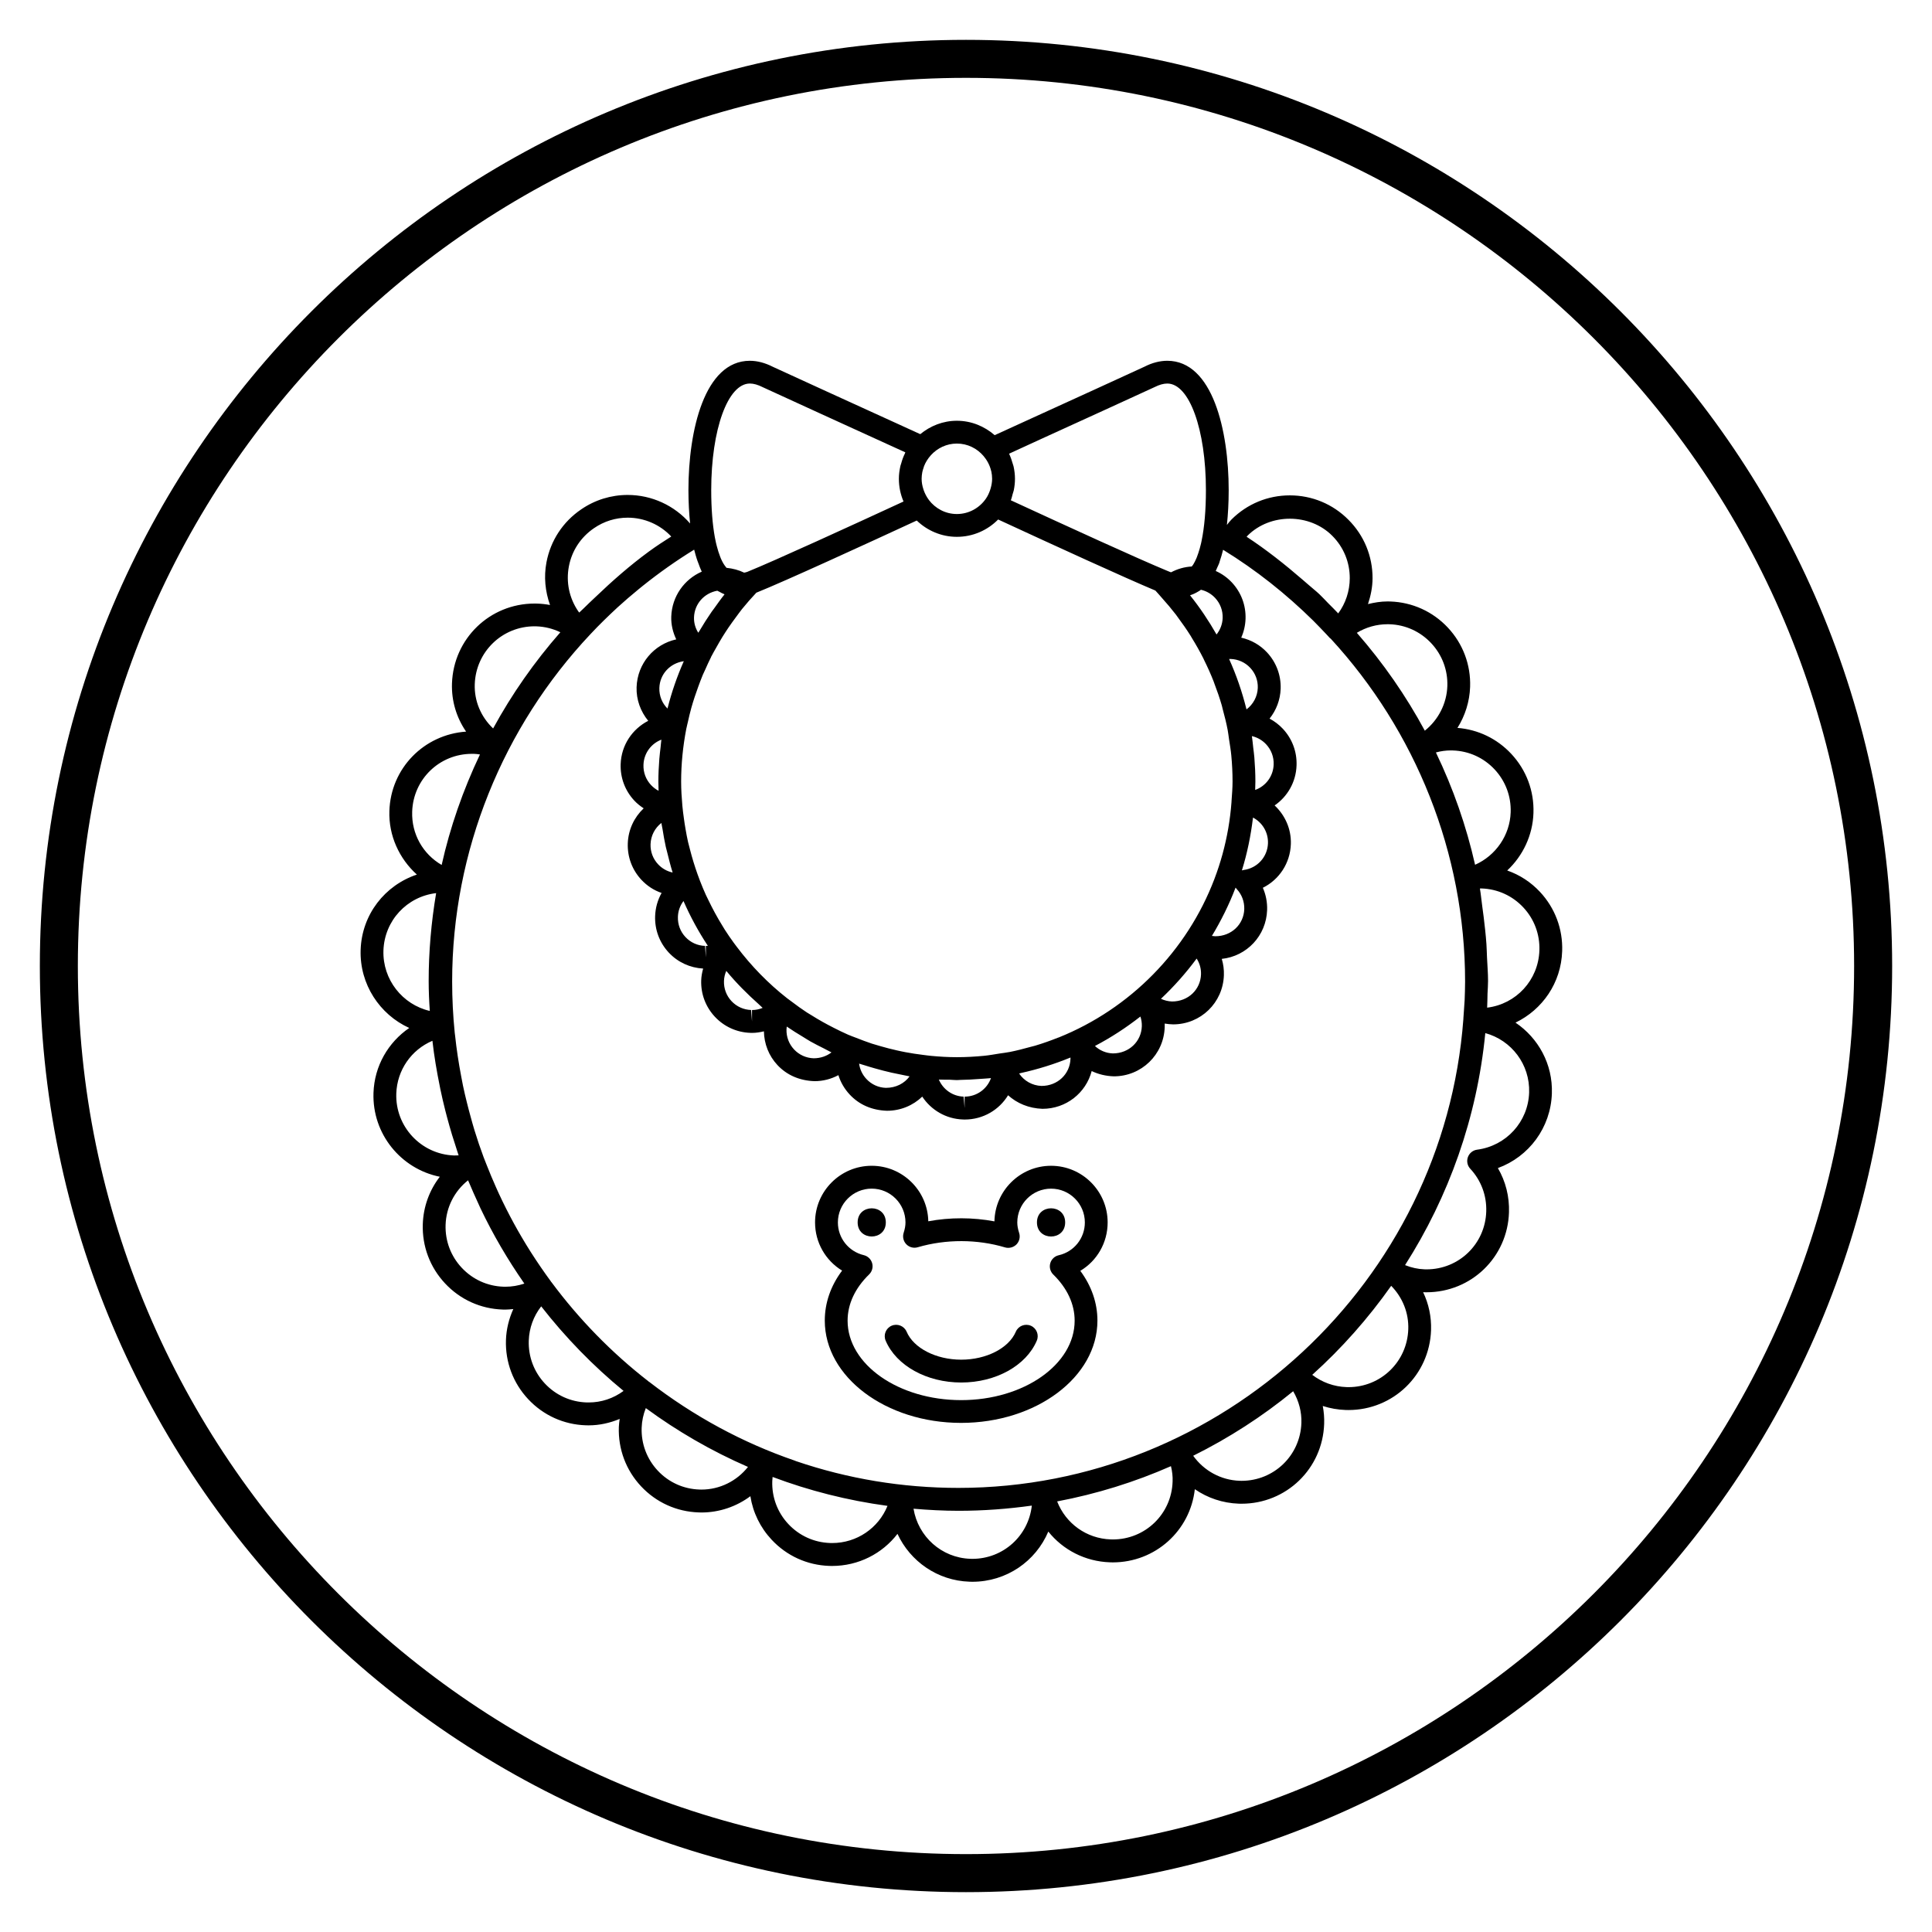
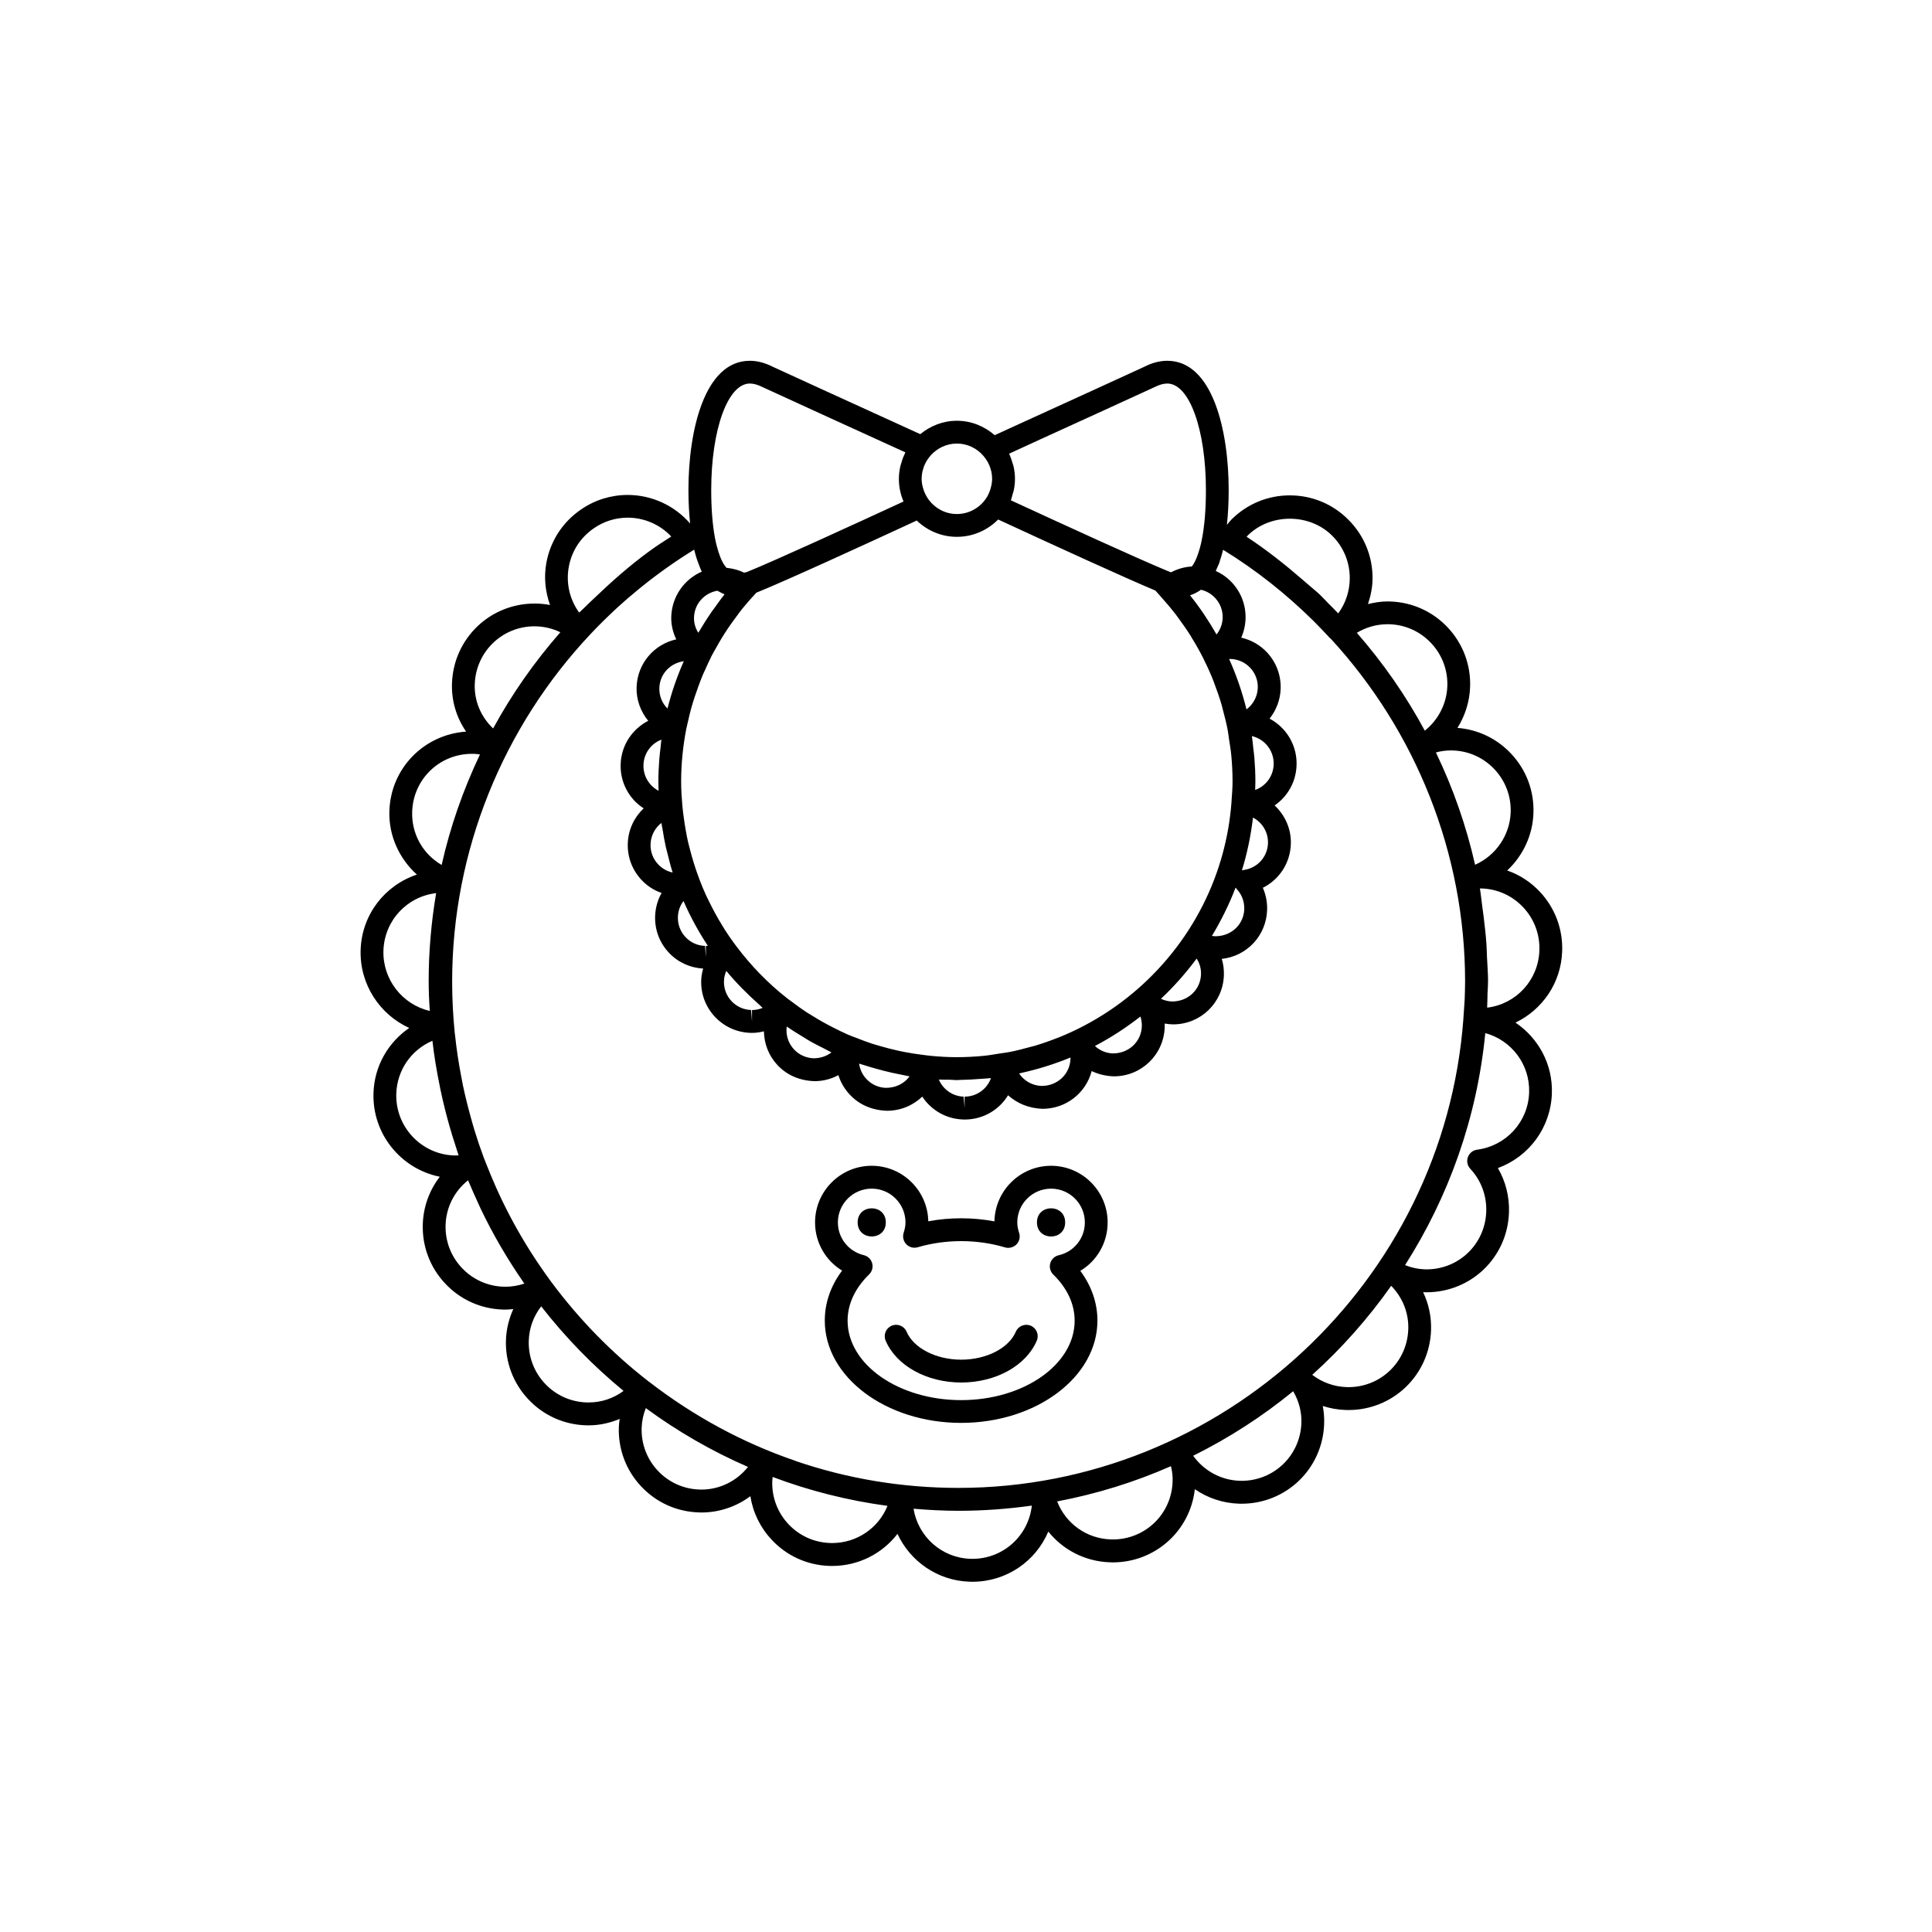
<svg xmlns="http://www.w3.org/2000/svg" fill="#000000" width="800px" height="800px" version="1.1" viewBox="144 144 512 512">
  <g>
-     <path d="m400 154.56c-135.34 0-245.44 110.1-245.44 245.44 0 135.33 110.1 245.44 245.44 245.44 135.34-0.004 245.44-110.11 245.44-245.44 0-135.34-110.11-245.44-245.44-245.44zm0 480.8c-129.78 0-235.37-105.58-235.37-235.36s105.59-235.37 235.37-235.37 235.36 105.59 235.36 235.37-105.58 235.36-235.36 235.36z" />
    <path d="m378.75 467.95c0 4.977-7.465 4.977-7.465 0 0-4.981 7.465-4.981 7.465 0" />
    <path d="m426.28 467.95c0 4.984-7.477 4.984-7.477 0s7.477-4.984 7.477 0" />
    <path d="m434.83 493.98c0-4.684-1.559-9.18-4.539-13.195 4.422-2.637 7.246-7.441 7.246-12.832 0-8.277-6.727-15.008-15-15.008-8.176 0-14.848 6.586-15 14.73-5.699-1.074-11.777-1.094-17.531-0.02-0.156-8.137-6.82-14.711-15-14.711-8.277 0-15.008 6.731-15.008 15.008 0 5.344 2.797 10.117 7.168 12.773-3.019 4.027-4.59 8.539-4.59 13.254 0 14.949 16.203 27.102 36.125 27.102 19.922-0.004 36.129-12.156 36.129-27.102zm-66.207 0c0-4.387 1.977-8.621 5.699-12.242 0.789-0.766 1.102-1.898 0.812-2.961-0.297-1.062-1.145-1.891-2.207-2.144-4.051-0.973-6.879-4.543-6.879-8.68 0-4.938 4.027-8.953 8.961-8.953 4.934 0 8.953 4.016 8.953 8.953 0 0.848-0.156 1.734-0.488 2.766-0.336 1.062-0.066 2.231 0.715 3.031 0.785 0.805 1.945 1.102 3.019 0.785 7.473-2.188 15.789-2.156 23.137 0.039 1.055 0.309 2.231 0.012 3.027-0.785 0.781-0.805 1.059-1.98 0.711-3.047-0.332-1.031-0.492-1.918-0.492-2.785 0-4.938 4.019-8.953 8.953-8.953s8.953 4.016 8.953 8.953c0 4.18-2.852 7.766-6.938 8.699-1.078 0.246-1.934 1.062-2.231 2.125-0.297 1.074 0.012 2.211 0.801 2.984 3.703 3.621 5.664 7.844 5.664 12.223 0 11.613-13.496 21.059-30.082 21.059-16.59-0.004-30.09-9.453-30.09-21.066z" />
    <path d="m418.76 499.29c0.656-1.535-0.059-3.305-1.594-3.965-1.531-0.641-3.309 0.059-3.965 1.594-1.859 4.367-7.809 7.41-14.469 7.41s-12.609-3.043-14.469-7.41c-0.656-1.535-2.43-2.242-3.965-1.594-1.535 0.66-2.246 2.43-1.594 3.965 2.828 6.629 10.871 11.09 20.031 11.09 9.16 0 17.195-4.457 20.023-11.09z" />
    <path d="m557.99 396.05c0.195-5.856-1.895-11.426-5.891-15.703-2.414-2.578-5.352-4.5-8.672-5.656 4.16-3.894 6.762-9.34 6.953-15.215 0.207-5.844-1.883-11.418-5.879-15.695-3.769-4.035-8.801-6.453-14.258-6.879 2.031-3.238 3.219-6.977 3.352-10.871 0.195-5.856-1.895-11.426-5.894-15.703-4-4.273-9.426-6.731-15.281-6.926l-0.727-0.012c-1.762 0-3.481 0.289-5.164 0.699 0.73-2.188 1.203-4.469 1.211-6.848 0.016-5.844-2.254-11.355-6.383-15.488-4.141-4.18-9.664-6.473-15.543-6.473-5.82 0-11.297 2.254-15.441 6.379-0.465 0.465-0.84 0.953-1.23 1.465 0.293-2.805 0.473-5.824 0.473-9.219 0-15.824-4.262-34.293-16.273-34.293-1.98 0-4.039 0.539-6.027 1.559-5.805 2.684-19.332 8.855-29.977 13.707l-9.738 4.449c-2.699-2.344-6.176-3.82-10.02-3.82-3.691 0-7.043 1.367-9.703 3.551l-5.621-2.57c-10.977-4.996-27.039-12.328-33.406-15.262-2.098-1.074-4.156-1.613-6.137-1.613-12.016 0-16.273 18.469-16.273 34.293 0 3.254 0.18 6.133 0.441 8.828-4.133-4.769-10.148-7.566-16.539-7.566-4.418 0-8.688 1.32-12.328 3.828-4.84 3.285-8.105 8.266-9.195 14.02-0.734 3.848-0.336 7.715 0.941 11.316-1.102-0.207-2.215-0.332-3.356-0.371l-0.73-0.012c-11.875 0-21.492 9.301-21.895 21.176-0.156 4.637 1.195 9.055 3.742 12.762-11.156 0.785-19.973 9.691-20.332 21.039-0.215 6.523 2.609 12.625 7.285 16.848-8.445 2.832-14.59 10.539-14.902 19.957-0.297 9.129 5.078 17.148 12.879 20.691-5.582 3.828-9.238 10.078-9.473 17.211-0.367 10.844 7.25 20.141 17.574 22.219-2.75 3.562-4.359 7.918-4.508 12.574-0.191 5.856 1.906 11.426 5.906 15.695 4 4.281 9.422 6.731 15.266 6.926l0.734 0.012c0.695 0 1.387-0.082 2.082-0.145-1.152 2.551-1.848 5.305-1.949 8.195-0.195 5.844 1.895 11.418 5.891 15.684 4 4.281 9.43 6.742 15.277 6.926l0.766 0.012c2.832 0 5.606-0.621 8.207-1.703-0.102 0.719-0.203 1.438-0.227 2.156-0.195 5.856 1.895 11.438 5.891 15.703 4 4.273 9.422 6.731 15.27 6.918l0.734 0.02c4.734 0 9.266-1.566 12.965-4.316 0.672 4.293 2.602 8.289 5.629 11.523 4 4.293 9.426 6.75 15.285 6.949l0.746 0.012c6.973 0 13.289-3.254 17.324-8.504 3.371 7.281 10.602 12.398 19.078 12.676l0.746 0.02c9.062 0 16.812-5.422 20.148-13.305 3.883 4.852 9.758 7.93 16.332 8.148l0.73 0.02c11.301 0 20.547-8.395 21.766-19.398 3.375 2.332 7.387 3.688 11.645 3.84l0.727 0.012c11.887 0 21.508-9.301 21.902-21.176 0.055-1.582-0.07-3.168-0.367-4.727 1.941 0.629 3.977 0.992 6.066 1.062l0.734 0.012c11.871 0 21.492-9.301 21.895-21.176 0.117-3.523-0.613-6.957-2.102-10.055 0.051 0.012 0.098 0.012 0.137 0.012l0.746 0.012c11.895 0 21.504-9.309 21.871-21.176 0.141-4.18-0.887-8.227-2.941-11.738 8.238-3.012 14.012-10.715 14.309-19.781 0.266-7.785-3.606-14.691-9.637-18.766 7.109-3.438 12.098-10.512 12.363-18.953zm-29.484-53.18 0.523 0.012c4.231 0.137 8.156 1.918 11.055 5.019 2.891 3.098 4.402 7.133 4.258 11.367-0.195 6.051-3.926 11.461-9.43 13.906-2.324-10.281-5.805-20.258-10.383-29.766 1.328-0.359 2.664-0.539 3.977-0.539zm-173.97 188.18c-13.73-4.727-26.695-11.719-38.531-20.871-0.047-0.031-0.102-0.031-0.141-0.07-0.031-0.02-0.039-0.059-0.07-0.082-9.668-7.508-18.305-16.344-25.676-26.273-0.02-0.031-0.055-0.039-0.074-0.07-0.012-0.012-0.023-0.031-0.035-0.051-0.016-0.02-0.02-0.051-0.035-0.07-1.789-2.43-3.488-4.914-5.109-7.441-0.086-0.137-0.172-0.266-0.258-0.402-3.129-4.934-5.91-10.035-8.352-15.289-0.262-0.559-0.516-1.125-0.762-1.684-0.906-2.016-1.754-4.055-2.559-6.109-0.25-0.648-0.523-1.289-0.766-1.949-0.883-2.363-1.684-4.742-2.422-7.144-0.363-1.18-0.684-2.371-1.012-3.551-0.352-1.281-0.699-2.559-1.012-3.848-0.363-1.465-0.715-2.934-1.023-4.418-0.18-0.848-0.328-1.703-0.492-2.559-0.672-3.523-1.215-7.082-1.602-10.707-0.023-0.258-0.066-0.516-0.098-0.766-0.449-4.469-0.684-9.004-0.684-13.586 0-34.605 13.496-67.453 36.648-92.047 2.289-2.457 4.711-4.801 7.18-7.094 1.797-1.641 3.664-3.238 5.559-4.793 0.395-0.324 0.789-0.641 1.184-0.961 4.301-3.438 8.816-6.629 13.562-9.551 0.039 0.176 0.098 0.312 0.137 0.484 0.156 0.629 0.328 1.23 0.516 1.82 0.152 0.484 0.316 0.918 0.488 1.352 0.277 0.754 0.551 1.527 0.875 2.176-4.621 2.016-7.891 6.523-8.082 11.906-0.07 2.137 0.434 4.172 1.32 6.039-5.891 1.301-10.309 6.398-10.508 12.688-0.105 3.305 1.066 6.434 3.082 8.898-4.203 2.168-7.133 6.422-7.305 11.492-0.117 3.602 1.168 7.031 3.633 9.664 0.742 0.797 1.586 1.457 2.469 2.035-2.5 2.363-4.09 5.637-4.211 9.301-0.121 3.602 1.164 7.031 3.629 9.664 1.477 1.57 3.266 2.754 5.332 3.465-1.043 1.848-1.641 3.945-1.715 6.141-0.121 3.602 1.164 7.031 3.629 9.672 2.394 2.551 5.606 4.027 9.098 4.223-0.281 1.012-0.48 2.047-0.516 3.109-0.121 3.602 1.164 7.027 3.629 9.664 2.457 2.625 5.793 4.141 9.395 4.262 0.035 0.012 0.418 0.012 0.453 0.012 1.066 0 2.117-0.168 3.141-0.414 0.066 3.324 1.289 6.473 3.582 8.934 2.457 2.625 5.801 4.141 9.848 4.273 2.238 0 4.398-0.57 6.309-1.594 0.594 1.91 1.617 3.664 3.023 5.164 2.457 2.625 5.793 4.141 9.863 4.273 3.586 0 6.891-1.395 9.336-3.75 2.328 3.531 6.262 5.914 10.785 6.062 0.035 0 0.434 0.012 0.469 0.012 4.871 0 9.129-2.551 11.492-6.434 2.363 2.144 5.527 3.473 9.113 3.594 6.277 0 11.523-4.211 13.043-10.004 1.754 0.836 3.727 1.328 5.871 1.395 7.32 0 13.246-5.738 13.48-13.047 0.012-0.309 0.012-0.621 0-0.938 0.715 0.125 1.457 0.195 2.223 0.215 7.309 0 13.227-5.727 13.461-13.027 0.055-1.484-0.141-2.941-0.562-4.328 6.629-0.699 11.801-6.141 12.02-12.969 0.066-2.047-0.328-4.047-1.133-5.875 4.324-2.144 7.254-6.516 7.422-11.582 0.133-4.035-1.562-7.672-4.301-10.242 3.402-2.332 5.672-6.191 5.812-10.637 0.121-3.602-1.164-7.031-3.629-9.672-1.027-1.094-2.211-1.996-3.523-2.695 1.77-2.211 2.832-4.969 2.938-7.891 0.121-3.602-1.164-7.031-3.629-9.672-1.82-1.941-4.117-3.273-6.82-3.894 0.691-1.547 1.082-3.238 1.145-4.969 0.121-3.602-1.164-7.027-3.629-9.664-1.215-1.289-2.641-2.312-4.266-3.031 0.051-0.102 0.09-0.215 0.137-0.324 0.098-0.195 0.176-0.402 0.266-0.609 0.172-0.395 0.359-0.746 0.52-1.18 0.059-0.168 0.102-0.371 0.152-0.527 0.312-0.918 0.609-1.891 0.871-2.984 8.758 5.379 16.727 11.73 23.902 18.801 1.195 1.23 2.418 2.449 3.578 3.707l0.797 0.867c0.074 0.082 0.172 0.117 0.25 0.188 22.504 24.461 35.605 56.805 35.605 90.883 0 1.641-0.066 3.266-0.121 4.902-0.07 1.145-0.145 2.273-0.23 3.406l-0.105 1.457c0 0.031 0.016 0.059 0.012 0.102 0 0.012-0.012 0.02-0.012 0.039-5.18 69.676-63.957 124.26-133.81 124.26-14.848 0-29.32-2.414-43.051-7.094-0.156-0.078-0.285-0.129-0.41-0.164zm32.414-249.1c2.766 2.656 6.5 4.316 10.629 4.316 4.281 0 8.148-1.762 10.938-4.594 15.164 7.008 33.508 15.41 41.672 18.832 0.621 0.648 1.18 1.34 1.777 2.004 1.266 1.406 2.488 2.852 3.633 4.336 0.203 0.266 0.383 0.527 0.578 0.797 1.184 1.594 2.316 3.211 3.367 4.883 0.117 0.188 0.223 0.383 0.336 0.578 1.074 1.742 2.086 3.531 3.008 5.352 0.074 0.145 0.137 0.309 0.207 0.453 0.926 1.867 1.785 3.769 2.539 5.707 0.074 0.176 0.125 0.363 0.195 0.551 0.73 1.898 1.391 3.828 1.961 5.785 0.105 0.352 0.168 0.73 0.266 1.082 0.492 1.797 0.945 3.613 1.293 5.441 0.152 0.816 0.238 1.641 0.359 2.457 0.223 1.414 0.465 2.828 0.598 4.262 0.215 2.281 0.332 4.586 0.332 6.906 0 1.691-0.137 3.356-0.258 5.019-0.012 0.125-0.016 0.238-0.023 0.371 0 0.02 0.004 0.031 0.004 0.051v0.02c0 0.012-0.004 0.012-0.004 0.02-0.172 2.344-0.465 4.664-0.855 6.938-0.004 0.031-0.012 0.059-0.016 0.09-0.395 2.262-0.891 4.488-1.484 6.672-0.016 0.039-0.023 0.09-0.035 0.125-0.605 2.195-1.305 4.348-2.106 6.453-0.004 0.012-0.012 0.031-0.016 0.051-7.273 19.141-22.375 34.41-41.215 42.008-0.102 0.039-0.207 0.07-0.312 0.105-1.969 0.785-3.977 1.496-6.016 2.106-0.414 0.117-0.836 0.207-1.25 0.324-1.773 0.492-3.551 0.953-5.371 1.32-0.938 0.188-1.895 0.289-2.84 0.434-1.352 0.215-2.691 0.465-4.066 0.598-2.367 0.227-4.766 0.363-7.199 0.363-2.316 0-4.606-0.137-6.871-0.352-0.684-0.059-1.359-0.168-2.035-0.246-1.594-0.195-3.18-0.434-4.734-0.73-0.754-0.137-1.508-0.309-2.254-0.473-1.477-0.324-2.934-0.711-4.375-1.125-0.742-0.215-1.496-0.422-2.231-0.66-1.406-0.465-2.793-0.992-4.16-1.535-0.727-0.289-1.461-0.527-2.18-0.848-1.32-0.57-2.59-1.219-3.871-1.859-1.961-0.992-3.879-2.066-5.758-3.25-0.434-0.266-0.883-0.516-1.309-0.797-1.328-0.867-2.625-1.809-3.898-2.777-0.434-0.312-0.871-0.629-1.301-0.961-4.992-3.914-9.48-8.508-13.352-13.648-0.277-0.363-0.559-0.73-0.832-1.113-0.797-1.102-1.57-2.211-2.301-3.356-0.227-0.344-0.434-0.711-0.648-1.062-1.387-2.242-2.641-4.555-3.773-6.918-0.211-0.434-0.434-0.867-0.637-1.309-0.551-1.211-1.059-2.449-1.543-3.688-0.23-0.59-0.449-1.199-0.664-1.797-0.766-2.144-1.43-4.328-1.996-6.535-0.168-0.68-0.363-1.34-0.52-2.016-0.262-1.152-0.469-2.324-0.672-3.481-0.16-0.906-0.301-1.82-0.422-2.746-0.152-1.125-0.312-2.242-0.406-3.375-0.188-2.117-0.324-4.254-0.324-6.414 0-4.555 0.465-9.262 1.367-13.961 0.004-0.012-0.004-0.031 0-0.039 0.004-0.031 0.023-0.051 0.031-0.07 0.109-0.59 0.277-1.168 0.402-1.754 0.277-1.238 0.562-2.481 0.906-3.699 0.273-0.973 0.574-1.941 0.891-2.902 0.289-0.887 0.598-1.762 0.922-2.637 0.395-1.062 0.781-2.137 1.223-3.188 0.207-0.484 0.449-0.953 0.664-1.438 0.488-1.094 0.973-2.195 1.523-3.266 0.016-0.031 0.012-0.07 0.023-0.102 0.012-0.02 0.016-0.031 0.023-0.051 0.012-0.02 0.023-0.031 0.035-0.039 0.402-0.797 0.863-1.559 1.293-2.332 0.523-0.938 1.059-1.879 1.621-2.797 0.523-0.848 1.066-1.672 1.621-2.5 0.637-0.938 1.305-1.848 1.984-2.766 0.535-0.719 1.047-1.445 1.605-2.144 1.203-1.484 2.469-2.934 3.793-4.336 7.652-3.074 29.055-12.902 42.512-19.125zm75.328 120.27c-0.133 4.027-3.387 7.184-7.672 7.184h-0.012c-1.031-0.039-2.019-0.289-2.934-0.711 3.465-3.266 6.625-6.828 9.465-10.664 0.797 1.25 1.207 2.695 1.152 4.191zm-15.684 13.75c-0.133 4.035-3.394 7.195-7.672 7.195h-0.004c-1.797-0.059-3.465-0.766-4.75-1.969 4.266-2.231 8.281-4.863 12.047-7.805 0.25 0.75 0.414 1.609 0.379 2.578zm-39.973 13.734c-1.027 2.883-3.762 4.914-6.988 4.914v3.031l-0.262-3.031c-2.969-0.102-5.473-1.941-6.57-4.523 0.945 0.059 1.898 0.02 2.852 0.039 0.645 0.02 1.27 0.102 1.918 0.102 0.336 0 0.664-0.039 1.004-0.051 1.664-0.02 3.301-0.125 4.949-0.246 0.887-0.07 1.777-0.102 2.656-0.188 0.156-0.027 0.301-0.027 0.441-0.047zm-21.57-0.461c-1.375 1.879-3.629 3.047-6.246 3.047l-0.012 0.004c-1.988-0.059-3.836-0.898-5.188-2.352-1.059-1.133-1.727-2.539-1.934-4.074 0.434 0.156 0.887 0.258 1.324 0.402 0.934 0.309 1.875 0.57 2.82 0.848 1.473 0.422 2.953 0.805 4.449 1.145 0.934 0.207 1.859 0.402 2.801 0.578 0.664 0.117 1.309 0.293 1.984 0.402zm-20.699-6.348c-1.293 0.992-2.922 1.559-4.727 1.559h-0.012c-1.988-0.07-3.836-0.906-5.188-2.352-1.355-1.457-2.066-3.344-1.996-5.324 0.012-0.246 0.031-0.492 0.066-0.734 0.012 0.012 0.016 0.012 0.023 0.02 1.379 0.953 2.82 1.84 4.262 2.707 0.68 0.414 1.344 0.848 2.023 1.238 1.152 0.648 2.332 1.238 3.516 1.828 0.684 0.34 1.344 0.73 2.031 1.059zm-18.246-11.797c-0.887 0.371-1.832 0.57-2.816 0.57v3.023l-0.246-3.031c-1.988-0.07-3.836-0.906-5.188-2.352-1.355-1.445-2.066-3.344-1.996-5.336 0.031-0.938 0.246-1.84 0.613-2.676 2.625 3.188 5.543 6.109 8.625 8.855 0.344 0.305 0.656 0.641 1.008 0.945zm-12.012-110.55c0.172 0.117 0.371 0.176 0.555 0.277 0.379 0.227 0.762 0.422 1.148 0.578 0.074 0.031 0.141 0.082 0.215 0.105-0.977 1.211-1.863 2.481-2.766 3.738-0.211 0.297-0.438 0.57-0.645 0.867-1.152 1.664-2.227 3.367-3.25 5.098-0.098 0.168-0.207 0.312-0.301 0.473-0.777-1.211-1.18-2.621-1.133-4.086 0.129-3.547 2.664-6.41 6.176-7.051zm-13.203 31.223c-1.414-1.406-2.223-3.344-2.156-5.453 0.117-3.641 2.801-6.574 6.481-7.094-1.797 4.055-3.242 8.246-4.324 12.547zm-1.617 8.246c-0.102 0.672-0.137 1.34-0.215 2.016-0.117 1.012-0.25 2.016-0.328 3.043-0.156 2.023-0.258 4.047-0.258 6.039 0 0.828 0.02 1.641 0.055 2.449-0.742-0.383-1.414-0.898-2.004-1.527-1.355-1.445-2.066-3.344-2-5.324 0.094-3.086 2.031-5.66 4.75-6.695zm0 22.074c0.074 0.551 0.211 1.082 0.301 1.621 0.258 1.594 0.523 3.18 0.871 4.731 0.117 0.523 0.273 1.031 0.398 1.559 0.434 1.762 0.867 3.512 1.41 5.223-1.465-0.312-2.805-1.062-3.856-2.188-1.355-1.445-2.066-3.336-1.996-5.324 0.078-2.277 1.168-4.309 2.871-5.621zm5.859 20.691c1.82 4.16 3.981 8.125 6.457 11.875-0.176 0.012-0.352 0.02-0.527 0.02v3.023l-0.227-3.031c-1.988-0.059-3.836-0.898-5.188-2.352-1.355-1.445-2.066-3.344-1.996-5.344 0.043-1.547 0.57-2.992 1.48-4.191zm89.371 45.59c4.551-1.004 8.961-2.383 13.184-4.121 0 0.117 0 0.227-0.004 0.344-0.133 4.027-3.394 7.184-7.668 7.184h-0.012c-2.457-0.09-4.629-1.352-5.93-3.293 0.145-0.039 0.285-0.082 0.43-0.113zm54.043-42.523c0.023-0.051 0.047-0.102 0.07-0.145 1.02-2.074 1.949-4.203 2.781-6.379 0.016-0.039 0.031-0.07 0.047-0.102 0.09 0.125 0.191 0.258 0.301 0.383 1.352 1.445 2.051 3.336 1.996 5.324-0.133 4.027-3.387 7.184-7.68 7.184h-0.012c-0.297-0.012-0.586-0.039-0.883-0.09 1.211-2.004 2.336-4.059 3.379-6.176zm5.023-11.293c-0.156 0.02-0.312 0.059-0.457 0.105 1.406-4.508 2.363-9.191 2.941-14 2.453 1.289 4.07 3.879 3.969 6.812-0.121 3.629-2.832 6.606-6.453 7.082zm3.062-21.215c0.035-0.734 0.055-1.477 0.055-2.223 0-2.137-0.102-4.262-0.273-6.379-0.066-0.867-0.195-1.715-0.293-2.559-0.117-1.031-0.203-2.074-0.359-3.109 1.438 0.332 2.742 1.074 3.773 2.176 1.355 1.457 2.066 3.344 1.996 5.336-0.098 3.144-2.102 5.754-4.898 6.758zm-2.297-21.344c-0.004-0.02-0.016-0.051-0.02-0.07-1.137-4.566-2.66-9.012-4.59-13.285 0.137-0.012 0.277-0.012 0.418-0.012 1.984 0.07 3.828 0.906 5.184 2.352 1.355 1.445 2.066 3.344 1.996 5.324-0.078 2.277-1.223 4.363-2.988 5.691zm-7.941-19.852c-2.062-3.613-4.383-7.094-7.023-10.383 0.277-0.09 0.551-0.207 0.828-0.312 0.293-0.117 0.578-0.266 0.871-0.422 0.289-0.145 0.574-0.309 0.855-0.492 0.105-0.082 0.215-0.168 0.324-0.246 1.438 0.324 2.742 1.074 3.769 2.168 1.355 1.457 2.066 3.344 1.996 5.336-0.055 1.594-0.641 3.113-1.621 4.352zm45.828-2.715c4.242 0.137 8.172 1.93 11.062 5.019 2.898 3.098 4.414 7.133 4.273 11.367-0.156 4.613-2.363 8.941-5.969 11.82-4.969-9.211-11.004-17.922-18.016-25.938 2.445-1.477 5.246-2.273 8.125-2.273zm-37.57-23.516c6.016-5.965 16.449-5.934 22.426 0.09 2.992 3.004 4.629 6.988 4.621 11.219-0.012 3.426-1.098 6.672-3.059 9.332-0.887-0.918-1.762-1.828-2.672-2.715-0.77-0.785-1.508-1.602-2.312-2.363-0.918-0.867-1.918-1.633-2.856-2.469-0.508-0.453-1.023-0.887-1.535-1.328-4.746-4.109-9.68-8.012-14.902-11.438 0.086-0.113 0.188-0.219 0.289-0.328zm-54.805-25.555c10.656-4.863 24.191-11.027 30.109-13.766 1.238-0.629 2.379-0.953 3.391-0.953 5.828 0 10.23 12.141 10.23 28.25 0 5.316-0.402 9.859-1.152 13.461-0.051 0.215-0.086 0.434-0.137 0.648-0.215 0.953-0.469 1.797-0.734 2.602-0.121 0.371-0.25 0.746-0.395 1.102-0.059 0.137-0.109 0.266-0.168 0.395-0.215 0.492-0.449 0.961-0.711 1.395-0.02 0.039-0.047 0.082-0.07 0.117-0.117 0.195-0.262 0.332-0.387 0.516-1.926 0.105-3.777 0.641-5.473 1.535-0.109-0.051-0.215-0.059-0.332-0.105l-0.848-0.352h-0.004c-7.512-3.109-25.879-11.512-41.289-18.625 0.223-0.551 0.344-1.133 0.5-1.703 0.09-0.324 0.215-0.629 0.289-0.973 0.195-0.984 0.309-1.988 0.309-3.012 0-1.133-0.141-2.223-0.371-3.285-0.059-0.266-0.168-0.523-0.242-0.785-0.23-0.816-0.5-1.621-0.855-2.383-0.031-0.07-0.039-0.145-0.074-0.215zm-15.191 4.5 0.004 0.012c0.762 0.898 1.613 2.231 2.016 3.977 0.012 0.039 0.023 0.07 0.035 0.105 0.125 0.59 0.207 1.238 0.207 1.93 0 0.867-0.156 1.703-0.383 2.508-0.055 0.188-0.105 0.371-0.172 0.551-0.281 0.797-0.637 1.566-1.129 2.262-1.691 2.418-4.488 4.016-7.656 4.016-3.043 0-5.723-1.484-7.43-3.738-0.004-0.012-0.004-0.02-0.004-0.02-0.598-0.797-1.039-1.664-1.359-2.559-0.035-0.09-0.059-0.188-0.09-0.289-0.289-0.887-0.457-1.797-0.457-2.734 0-0.598 0.07-1.18 0.176-1.754 0.082-0.402 0.207-0.785 0.336-1.168 0.051-0.145 0.086-0.309 0.137-0.441 0.195-0.504 0.438-0.984 0.727-1.445 0.012-0.012 0.016-0.031 0.023-0.039 0.301-0.484 0.645-0.945 1.039-1.375 0.004-0.012 0.004-0.012 0.012-0.02 1.707-1.879 4.152-3.09 6.887-3.09 2.852-0.004 5.371 1.301 7.082 3.312zm-61.941-19.223c1.012 0 2.152 0.324 3.492 1.004 6.481 2.992 22.555 10.324 33.539 15.332l4.168 1.898c-0.055 0.105-0.07 0.215-0.117 0.324-0.395 0.797-0.707 1.641-0.945 2.519-0.074 0.258-0.172 0.492-0.23 0.734-0.25 1.113-0.414 2.242-0.414 3.426 0 2.144 0.441 4.18 1.234 6.031-13.512 6.246-34.148 15.703-41.395 18.637-0.117 0.039-0.223 0.059-0.332 0.102-0.012 0.012-0.023 0.012-0.035 0.012-0.176 0.059-0.309 0.051-0.48 0.102-1.402-0.68-2.957-1.102-4.676-1.281-0.168-0.195-0.328-0.402-0.484-0.629-0.109-0.168-0.23-0.332-0.344-0.527-0.23-0.402-0.453-0.828-0.648-1.289-0.07-0.156-0.137-0.344-0.207-0.523-0.352-0.898-0.645-1.848-0.891-2.816-0.07-0.277-0.141-0.539-0.207-0.828-0.117-0.516-0.223-1.023-0.312-1.516-0.613-3.394-0.953-7.559-0.953-12.461 0.004-16.105 4.41-28.25 10.238-28.25zm-47.965 48.484c0.785-4.16 3.152-7.766 6.672-10.156 2.641-1.82 5.727-2.777 8.918-2.777 4.422 0 8.594 1.84 11.547 4.996-1.969 1.238-3.961 2.539-5.894 3.953-5.055 3.699-9.785 7.856-14.316 12.203-1.027 0.984-2.082 1.941-3.078 2.953-0.352 0.352-0.746 0.68-1.098 1.043-0.098-0.105-0.18-0.227-0.266-0.344-2.387-3.5-3.269-7.711-2.484-11.871zm-9.078 15.855 0.523 0.012c2.195 0.082 4.328 0.609 6.301 1.57-6.879 7.844-12.855 16.383-17.816 25.488-3.238-3.078-5.019-7.269-4.867-11.73 0.297-8.602 7.266-15.34 15.859-15.34zm-32.445 49.129c0.277-8.602 7.234-15.332 15.84-15.332h0.52c0.527 0.02 1.066 0.082 1.605 0.168-4.519 9.508-7.926 19.324-10.152 29.281-4.965-2.883-8.008-8.203-7.812-14.117zm-7.617 36.801c0.266-7.961 6.254-14.316 13.969-15.219-1.316 7.812-1.98 15.629-1.98 23.262 0 2.785 0.125 5.473 0.301 7.961-7.231-1.676-12.531-8.297-12.289-16.004zm3.406 37.906c0.207-6.246 4-11.621 9.574-13.992 0.457 4.074 1.152 8.117 1.969 12.133 0.047 0.207 0.086 0.422 0.125 0.641 0.398 1.91 0.84 3.82 1.32 5.707 0.141 0.559 0.293 1.125 0.438 1.684 0.434 1.621 0.887 3.238 1.375 4.84 0.273 0.898 0.559 1.785 0.852 2.664 0.297 0.898 0.551 1.797 0.863 2.695-0.379 0.02-0.828 0.012-1.188 0.031-8.75-0.309-15.621-7.656-15.328-16.402zm28.398 51.176c-4.231-0.137-8.156-1.918-11.055-5.019-2.898-3.09-4.414-7.125-4.277-11.367 0.152-4.664 2.336-8.934 5.953-11.809 0.125 0.309 0.277 0.609 0.402 0.918 0.672 1.602 1.379 3.199 2.106 4.769 0.266 0.57 0.508 1.145 0.777 1.715 3.316 6.969 7.211 13.609 11.586 19.895 0.016 0.02 0.031 0.051 0.047 0.07-1.621 0.551-3.316 0.836-5.004 0.836zm22.043 30.672c-4.242-0.137-8.172-1.918-11.07-5.019-2.891-3.09-4.402-7.125-4.262-11.348 0.109-3.356 1.266-6.492 3.293-9.094 6.434 8.246 13.75 15.773 21.828 22.406-2.691 1.988-5.875 3.059-9.234 3.059zm30.441 23.094-0.535-0.012c-4.238-0.137-8.16-1.91-11.055-5.008-2.891-3.09-4.41-7.125-4.266-11.367 0.059-1.789 0.43-3.531 1.102-5.203 8.367 6.152 17.441 11.395 27.074 15.586-2.984 3.762-7.504 6.004-12.32 6.004zm34.625 14.168-0.539-0.012c-4.246-0.137-8.176-1.93-11.074-5.027-2.887-3.09-4.398-7.125-4.254-11.395 0.012-0.344 0.039-0.711 0.086-1.082 9.672 3.641 19.844 6.227 30.395 7.656 0.016 0 0.035 0 0.055 0.012-2.394 5.894-8.133 9.848-14.668 9.848zm37.156 4.188-0.543-0.012c-7.629-0.258-13.84-5.906-15.047-13.273 3.941 0.332 7.914 0.551 11.941 0.551 6.59 0 13.062-0.492 19.41-1.375-0.879 8.008-7.578 14.109-15.762 14.109zm37.211-5.141-0.527-0.012c-6.434-0.207-11.941-4.223-14.211-10.066 10.516-1.988 20.617-5.144 30.156-9.344 0.344 1.387 0.5 2.746 0.438 4.102-0.277 8.59-7.246 15.32-15.855 15.32zm34.129-15.535-0.52-0.012c-4.949-0.176-9.426-2.637-12.297-6.629 9.488-4.715 18.367-10.449 26.496-17.105 1.512 2.578 2.277 5.481 2.18 8.402-0.285 8.602-7.25 15.344-15.859 15.344zm28.336-24.828-0.539-0.012c-3.316-0.117-6.453-1.258-9.062-3.25 7.828-7.043 14.836-14.969 20.922-23.59 3.031 3.098 4.68 7.203 4.527 11.504-0.285 8.605-7.254 15.348-15.848 15.348zm34.09-62.926c-1.125 0.145-2.066 0.918-2.445 1.98-0.383 1.062-0.137 2.254 0.637 3.078 2.867 3.078 4.367 7.094 4.227 11.324-0.266 8.59-7.219 15.332-15.828 15.332l-0.543-0.012c-1.727-0.059-3.449-0.434-5.141-1.113 11.551-18.117 19.074-39.023 21.262-61.488 6.949 1.898 11.863 8.312 11.617 15.754-0.258 7.754-6.051 14.121-13.785 15.145zm2.66-37.641c0.059-1.23 0.07-2.457 0.098-3.699 0.051-1.133 0.141-2.254 0.141-3.394 0-2.074-0.18-4.133-0.277-6.207-0.055-1.18-0.07-2.371-0.152-3.543-0.168-2.414-0.438-4.793-0.73-7.176-0.117-0.973-0.246-1.949-0.387-2.922-0.223-1.547-0.344-3.109-0.613-4.637 0.141-0.012 0.289-0.02 0.453-0.012 4.238 0.145 8.16 1.93 11.047 5.019 2.891 3.09 4.41 7.133 4.266 11.375-0.254 7.926-6.18 14.254-13.844 15.195z" />
  </g>
</svg>